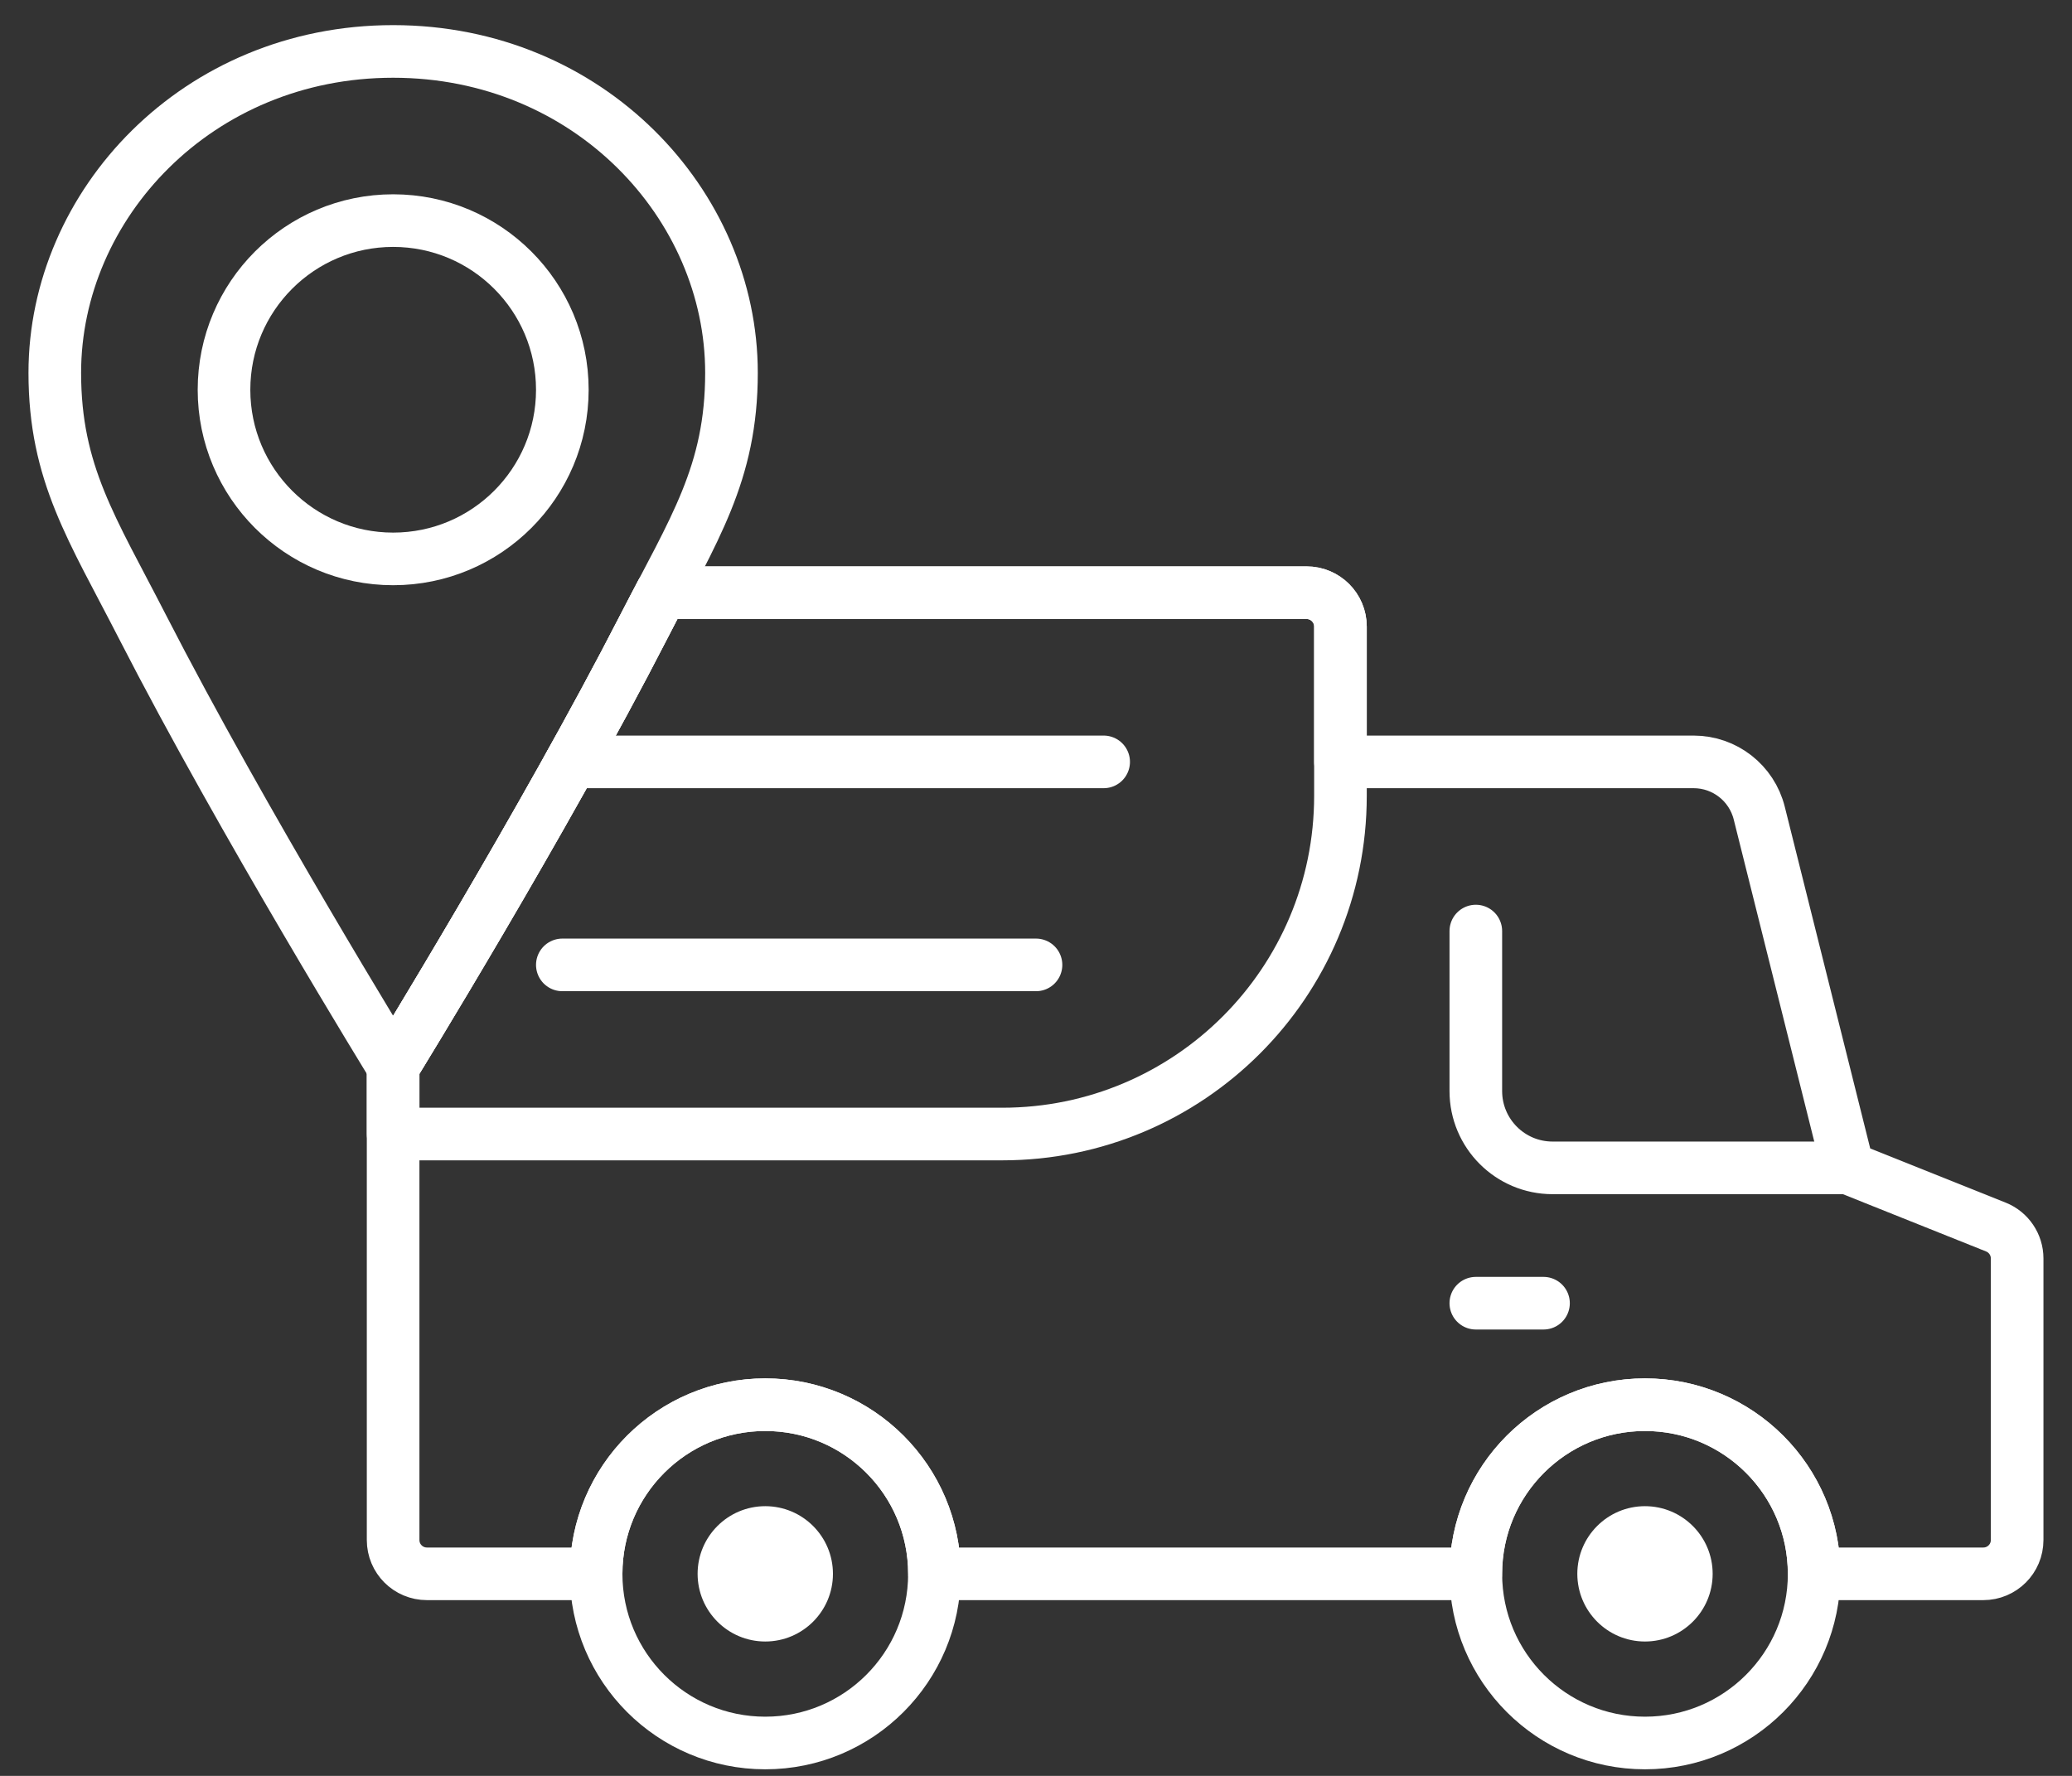
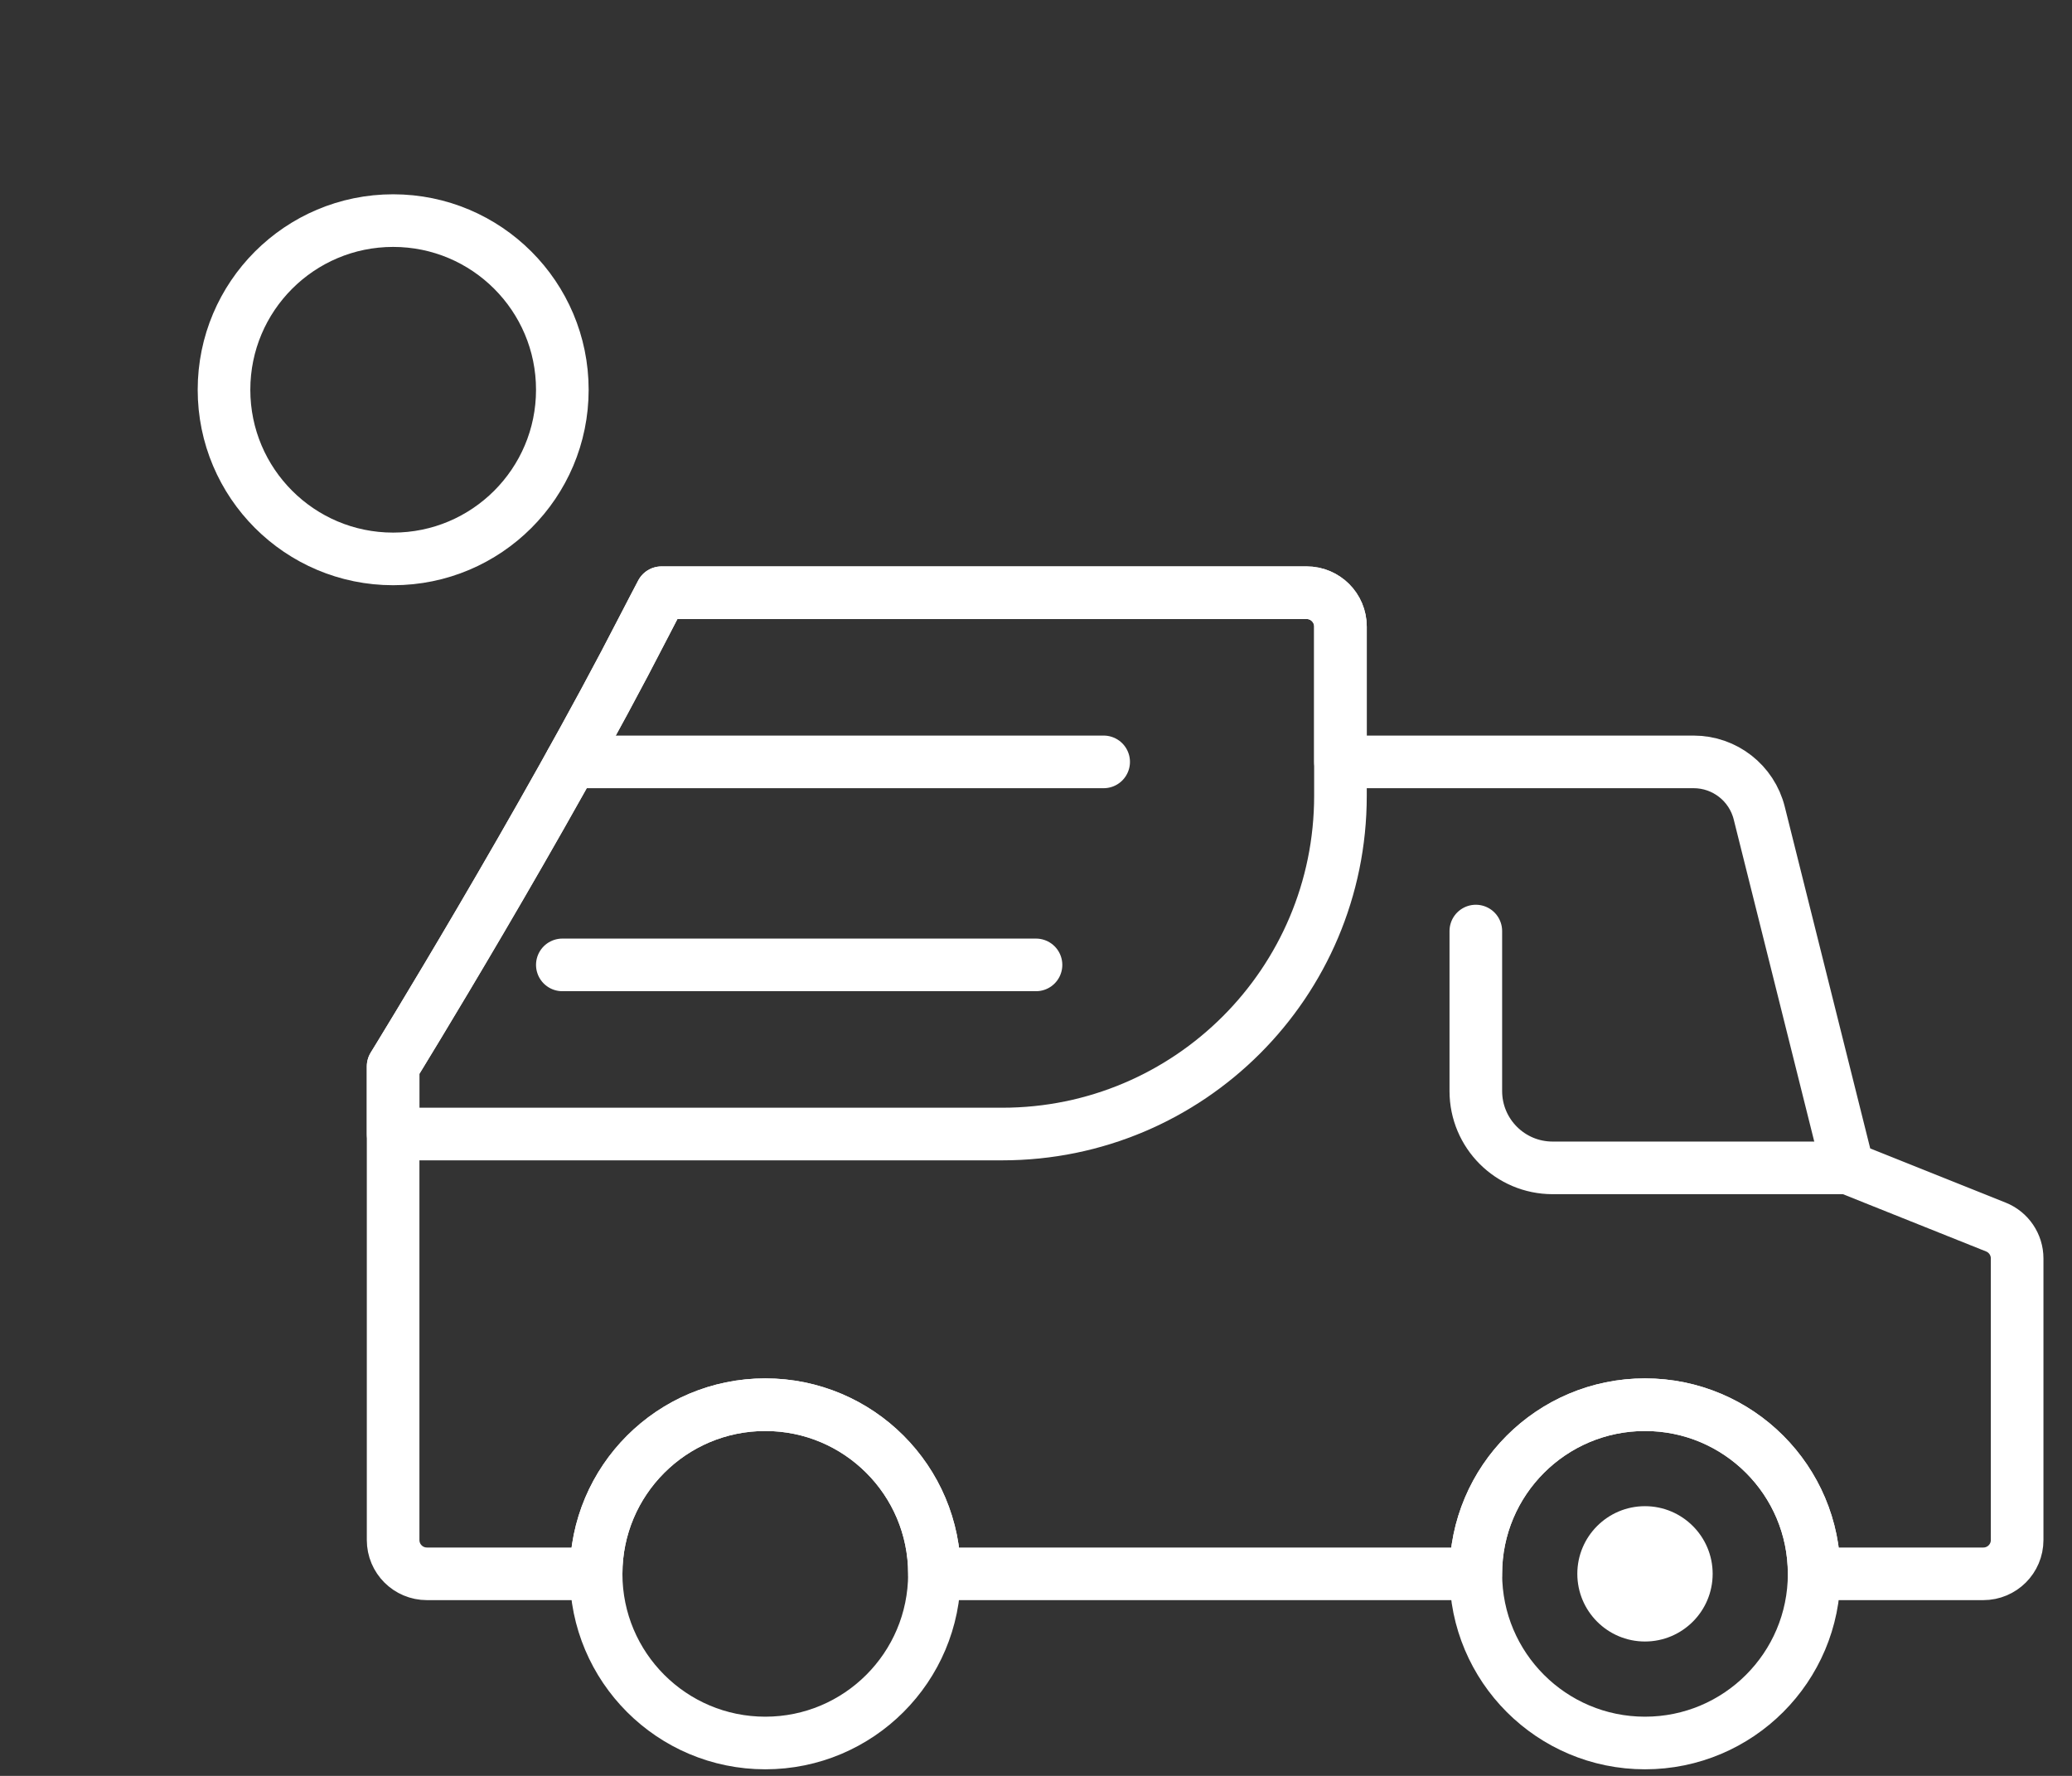
<svg xmlns="http://www.w3.org/2000/svg" width="63" height="54" viewBox="0 0 63 54" fill="none">
  <rect x="0" y="0" width="63" height="54" fill="#333333" stroke="none" />
  <path fill-rule="evenodd" clip-rule="evenodd" d="M28.412 47.856C28.412 45.016 26.109 42.713 23.269 42.713C20.428 42.713 18.125 45.016 18.125 47.856C18.125 50.697 20.428 53 23.269 53C26.109 53 28.412 50.697 28.412 47.856Z" stroke="white" stroke-width="1.6" stroke-linecap="round" stroke-linejoin="round" />
-   <path fill-rule="evenodd" clip-rule="evenodd" d="M23.268 49.914C22.133 49.914 21.211 48.992 21.211 47.856C21.211 46.721 22.133 45.799 23.268 45.799C24.404 45.799 25.326 46.721 25.326 47.856C25.326 48.992 24.404 49.914 23.268 49.914Z" fill="white" />
  <path fill-rule="evenodd" clip-rule="evenodd" d="M50.016 49.914C48.881 49.914 47.959 48.992 47.959 47.856C47.959 46.721 48.881 45.799 50.016 45.799C51.152 45.799 52.074 46.721 52.074 47.856C52.074 48.992 51.152 49.914 50.016 49.914Z" fill="white" />
  <path fill-rule="evenodd" clip-rule="evenodd" d="M55.16 47.856C55.16 45.016 52.857 42.713 50.017 42.713C47.176 42.713 44.873 45.016 44.873 47.856C44.873 50.697 47.176 53 50.017 53C52.857 53 55.16 50.697 55.16 47.856Z" stroke="white" stroke-width="1.6" stroke-linecap="round" stroke-linejoin="round" />
  <path d="M44.873 28.311V33.176C44.873 34.466 45.918 35.512 47.208 35.512H56.189" stroke="white" stroke-width="1.6" stroke-linecap="round" stroke-linejoin="round" />
-   <path d="M44.873 39.627H46.931" stroke="white" stroke-width="1.6" stroke-linecap="round" stroke-linejoin="round" />
  <path d="M17.371 23.167H33.557" stroke="white" stroke-width="1.6" stroke-linecap="round" stroke-linejoin="round" />
  <path d="M17.098 29.34H31.5" stroke="white" stroke-width="1.6" stroke-linecap="round" stroke-linejoin="round" />
-   <path fill-rule="evenodd" clip-rule="evenodd" d="M11.953 1.564C5.998 1.564 1.666 6.225 1.666 11.336C1.666 14.401 2.807 16.083 4.328 19.052C7.376 24.998 11.953 32.425 11.953 32.425C11.953 32.425 16.53 24.998 19.578 19.052C21.1 16.083 22.241 14.401 22.241 11.336C22.241 6.225 17.909 1.564 11.953 1.564Z" stroke="white" stroke-width="1.6" stroke-linecap="round" stroke-linejoin="round" />
  <path fill-rule="evenodd" clip-rule="evenodd" d="M17.098 11.852C17.098 9.011 14.794 6.708 11.954 6.708C9.114 6.708 6.811 9.011 6.811 11.852C6.811 14.692 9.114 16.995 11.954 16.995C14.794 16.995 17.098 14.692 17.098 11.852Z" stroke="white" stroke-width="1.6" stroke-linecap="round" stroke-linejoin="round" />
  <path fill-rule="evenodd" clip-rule="evenodd" d="M39.729 18.023H20.114C19.941 18.351 19.762 18.691 19.578 19.052C16.53 24.998 11.953 32.426 11.953 32.426V34.483H30.473C36.153 34.483 40.757 29.878 40.757 24.199V19.052C40.757 18.484 40.297 18.023 39.729 18.023Z" stroke="white" stroke-width="1.6" stroke-linecap="round" stroke-linejoin="round" />
  <path fill-rule="evenodd" clip-rule="evenodd" d="M60.685 37.311L56.188 35.512L53.491 24.726C53.263 23.81 52.44 23.167 51.495 23.167H40.757V19.052C40.757 18.484 40.297 18.023 39.729 18.023H20.113C19.941 18.352 19.762 18.692 19.577 19.052C16.529 24.999 11.953 32.426 11.953 32.426V46.828C11.953 47.397 12.413 47.856 12.982 47.856H18.125C18.125 45.016 20.428 42.713 23.269 42.713C26.109 42.713 28.413 45.016 28.413 47.856H40.757H44.872C44.872 45.016 47.175 42.713 50.016 42.713C52.856 42.713 55.16 45.016 55.16 47.856H60.303C60.871 47.856 61.332 47.397 61.332 46.828V38.266C61.332 37.846 61.076 37.467 60.685 37.311Z" stroke="white" stroke-width="1.6" stroke-linecap="round" stroke-linejoin="round" />
</svg>